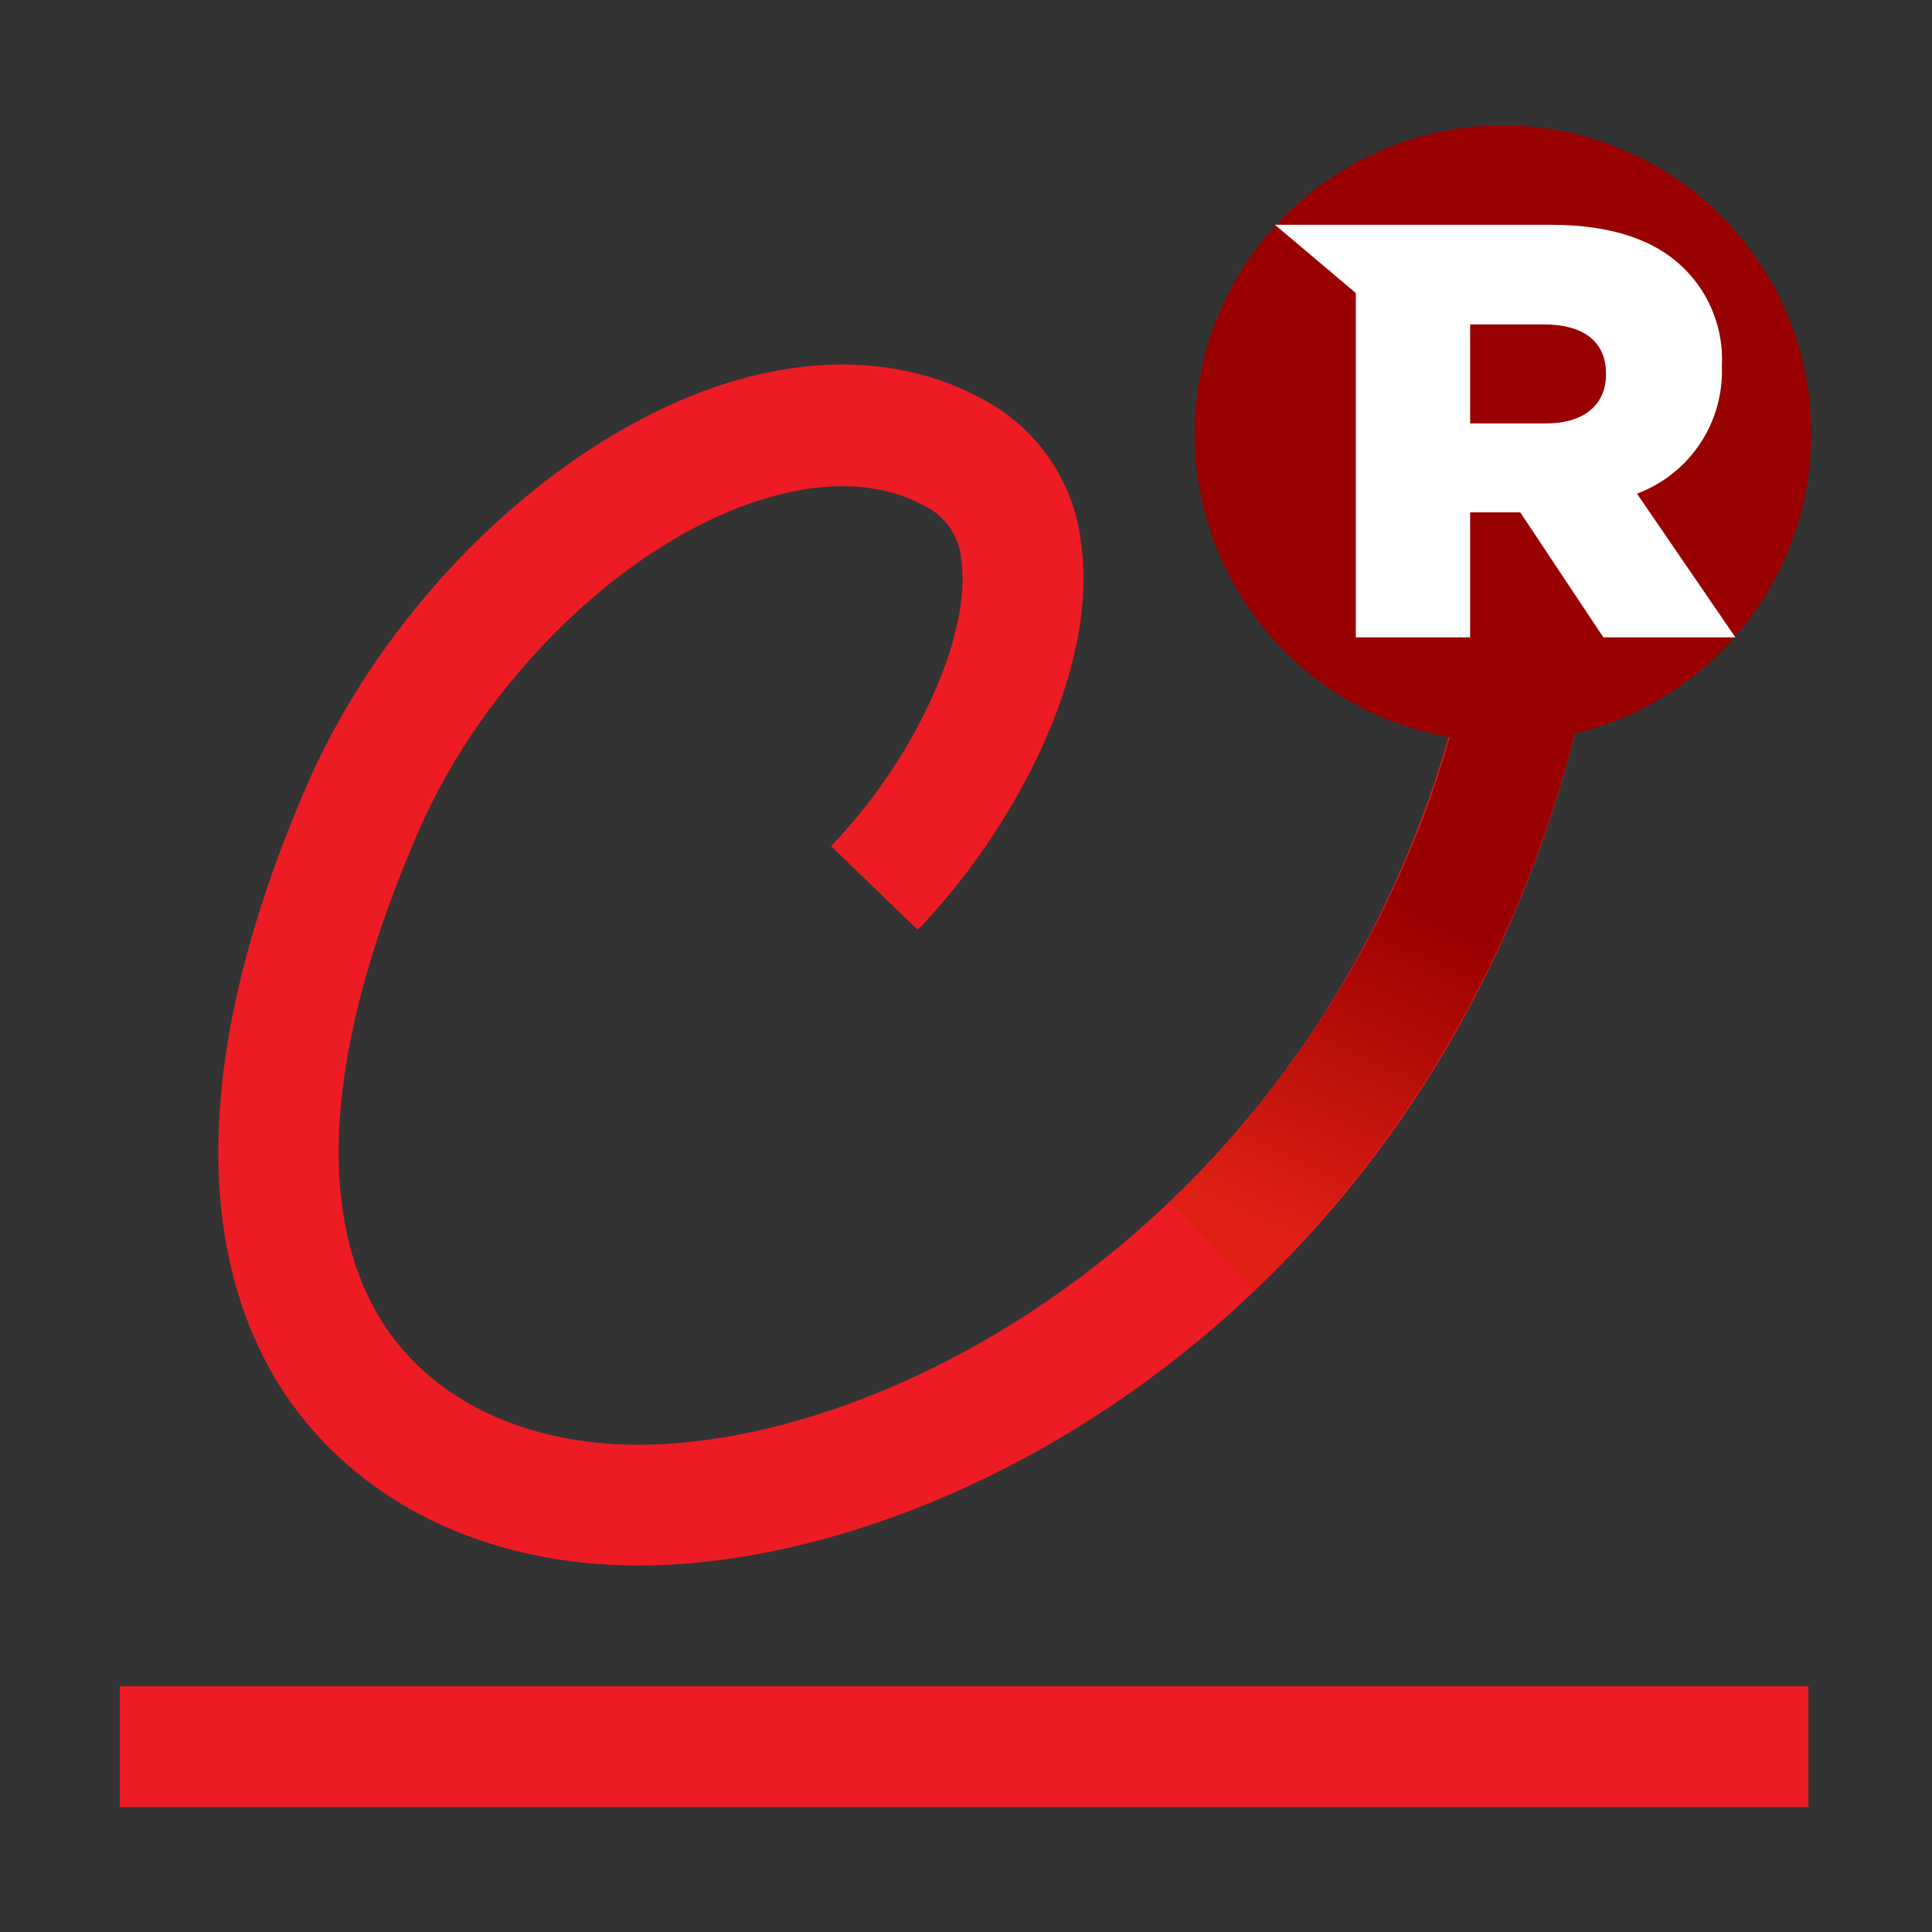
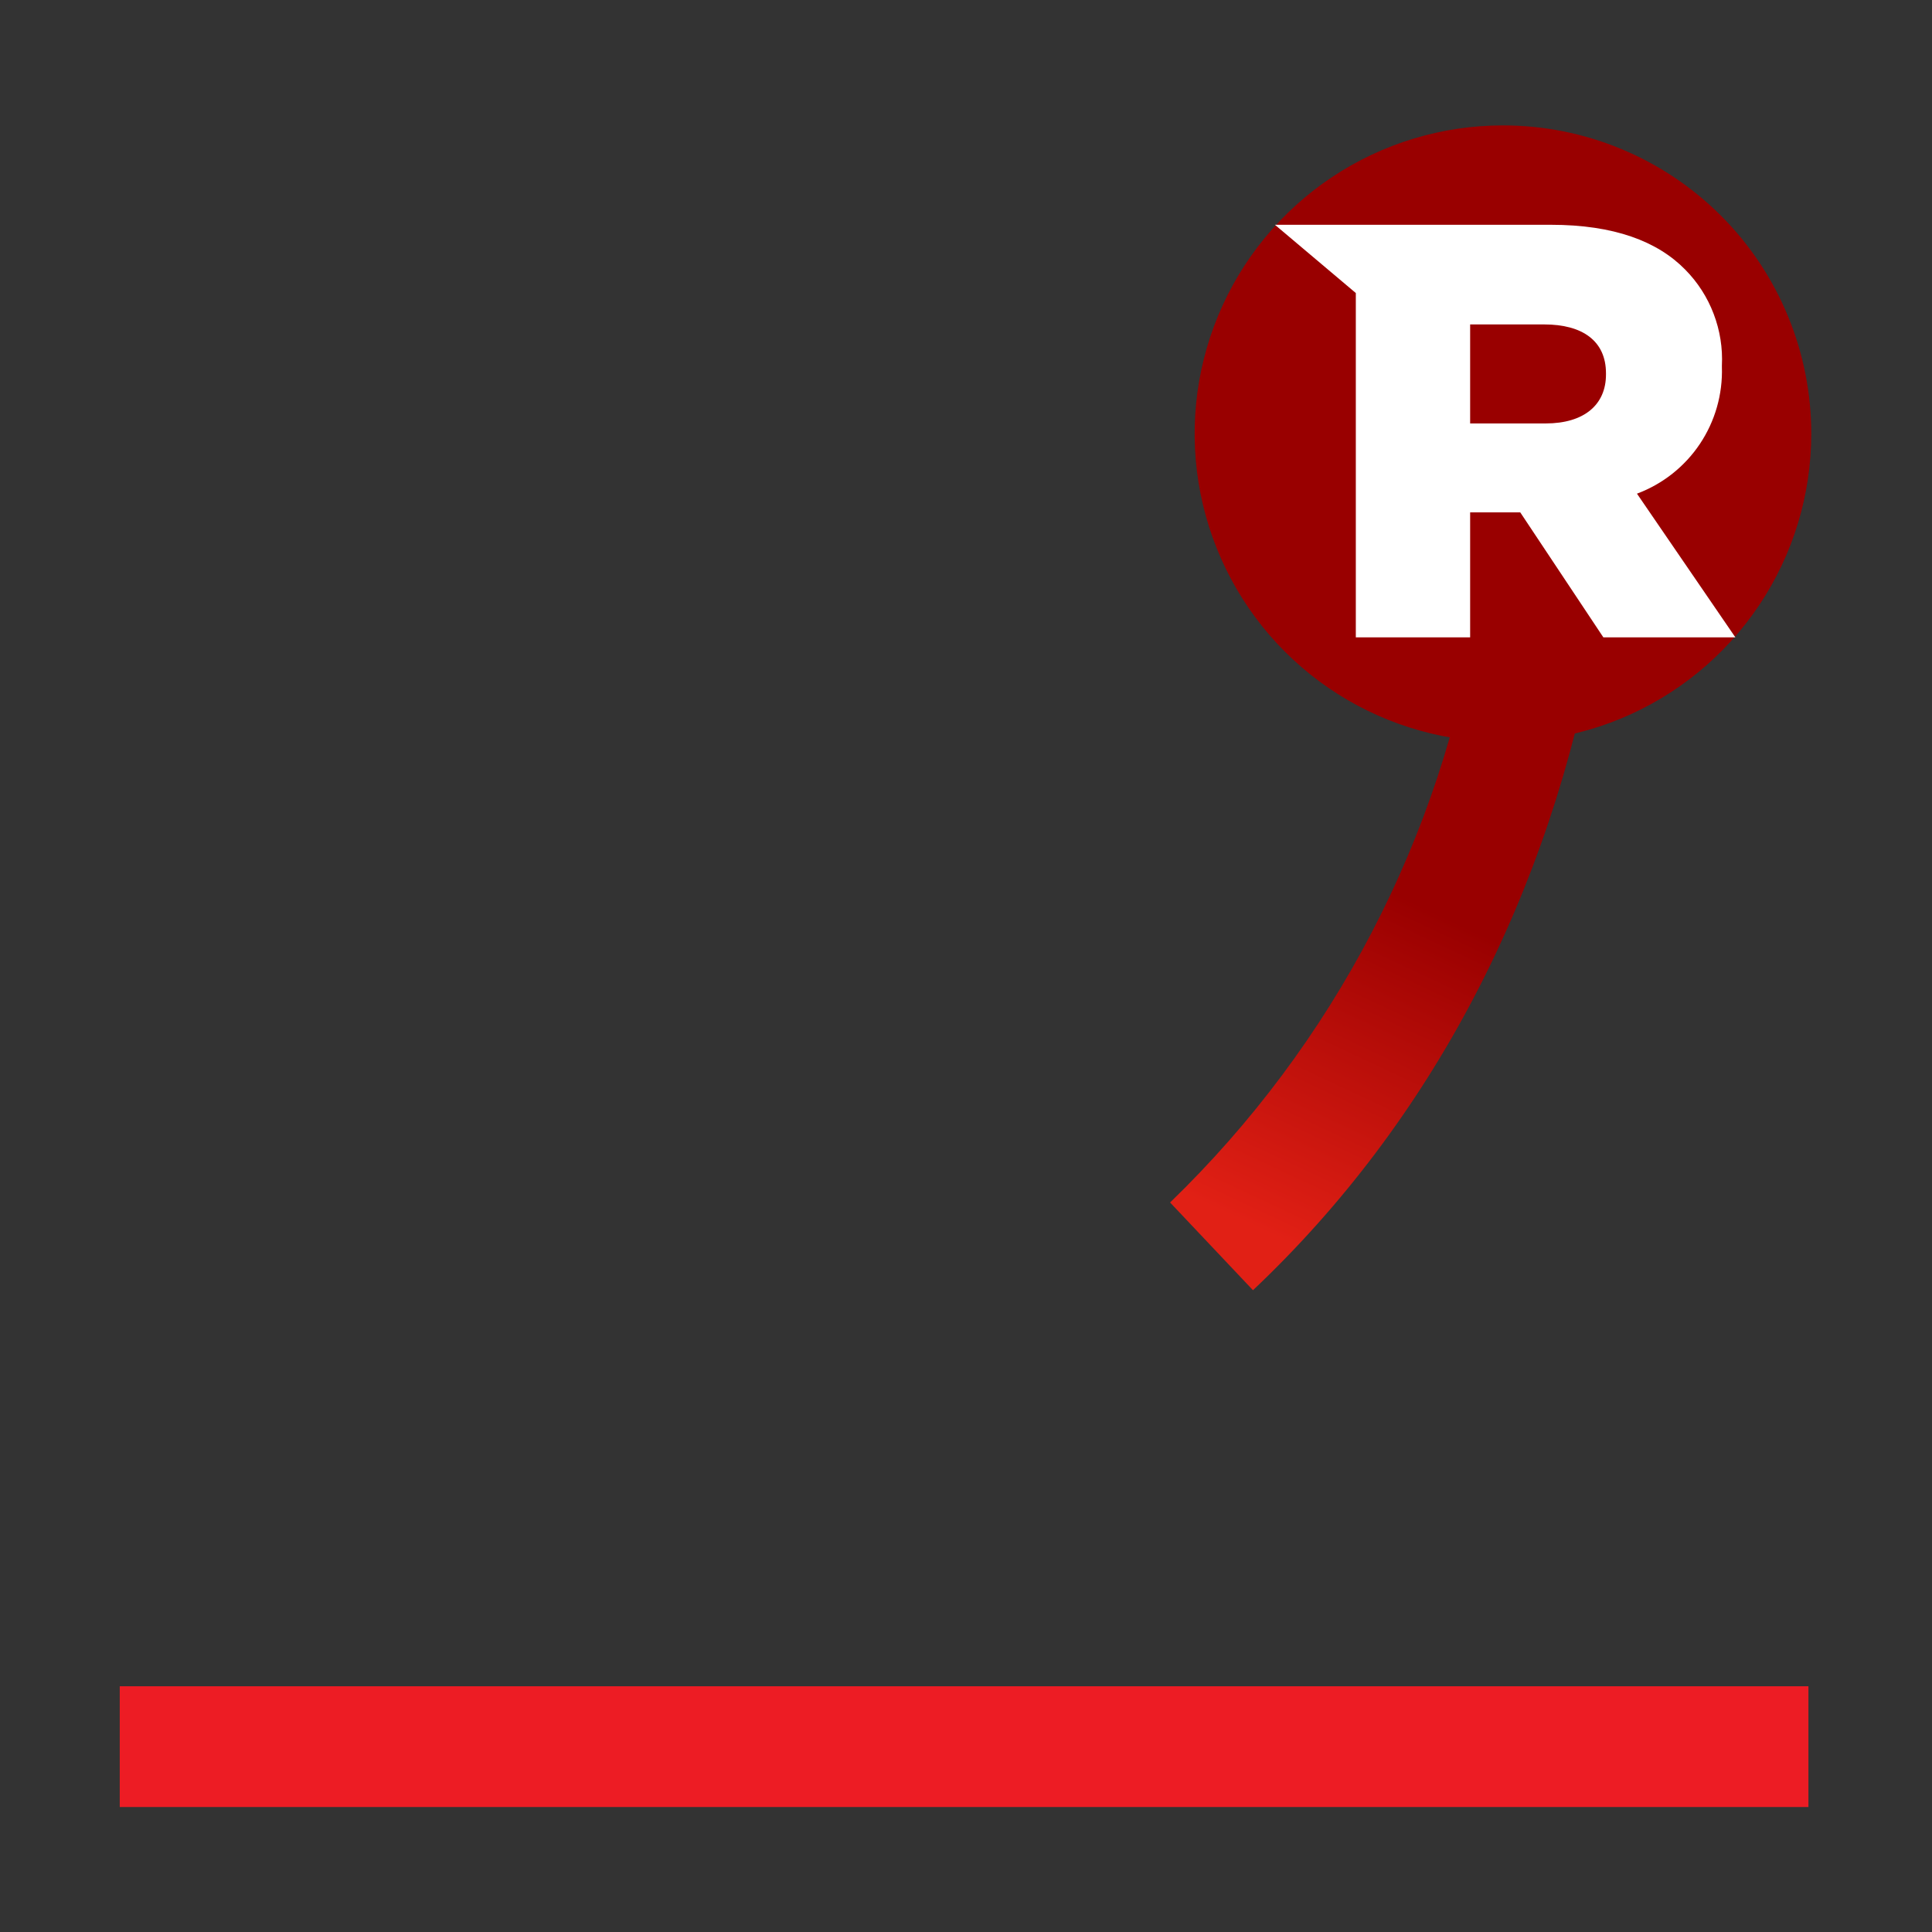
<svg xmlns="http://www.w3.org/2000/svg" fill="none" height="52" viewBox="0 0 52 52" width="52">
  <rect x="0" y="0" width="52" height="52" fill="#333333" stroke="none" />
  <g clip-path="url(#clip0_17750_2761)">
-     <path d="M17.182 42.136C13.065 42.136 9.598 40.43 7.632 37.462C5.856 34.753 4.528 29.71 8.288 21.071C10.454 16.147 14.89 11.863 19.392 10.367C22.073 9.49 24.57 9.653 26.618 10.839C27.3 11.231 27.881 11.779 28.312 12.438C28.743 13.097 29.012 13.848 29.099 14.63C29.586 18.157 27.159 22.49 24.7 25.025L22.366 22.772C24.613 20.459 26.157 17.084 25.875 15.085C25.856 14.795 25.764 14.514 25.609 14.267C25.454 14.02 25.24 13.816 24.987 13.672C23.444 12.778 21.645 13.07 20.405 13.477C16.765 14.647 13.033 18.308 11.267 22.365C8.753 28.15 8.434 32.755 10.351 35.68C11.689 37.716 14.181 38.886 17.182 38.886C24.7 38.886 37.072 31.769 39.769 16.499L42.971 17.041C39.916 34.358 26.054 42.136 17.182 42.136Z" fill="#ED1C24" />
    <path d="M33.724 34.726L31.493 32.365C35.894 28.11 38.797 22.543 39.769 16.499L42.971 17.041C41.73 24.072 38.534 30.182 33.724 34.726Z" fill="url(#paint0_linear_17750_2761)" />
    <path d="M48.674 45.386H3.223V48.636H48.674V45.386Z" fill="#ED1C24" />
    <path d="M48.751 11.678C48.749 13.319 48.262 14.923 47.349 16.287C46.437 17.651 45.14 18.714 43.624 19.341C42.108 19.968 40.439 20.132 38.83 19.811C37.221 19.49 35.742 18.7 34.582 17.539C33.422 16.378 32.633 14.899 32.313 13.29C31.993 11.68 32.158 10.012 32.786 8.496C33.414 6.98 34.478 5.684 35.842 4.773C37.207 3.861 38.811 3.375 40.452 3.375C41.542 3.375 42.622 3.589 43.629 4.007C44.636 4.424 45.551 5.036 46.322 5.807C47.093 6.578 47.704 7.494 48.12 8.501C48.537 9.508 48.751 10.588 48.751 11.678Z" fill="#990000" />
    <path d="M34.315 6.05H41.741C43.442 6.05 44.612 6.495 45.359 7.258C45.694 7.597 45.954 8.002 46.123 8.447C46.293 8.892 46.369 9.367 46.345 9.842V9.875C46.369 10.611 46.162 11.336 45.752 11.949C45.342 12.561 44.75 13.029 44.059 13.287L46.708 17.155H43.155L40.918 13.791H39.569V17.155H36.492V7.887L34.315 6.05ZM41.6 11.397C42.646 11.397 43.225 10.887 43.225 10.08V10.048C43.225 9.176 42.592 8.732 41.562 8.732H39.569V11.397H41.6Z" fill="white" />
  </g>
  <defs>
    <linearGradient gradientUnits="userSpaceOnUse" id="paint0_linear_17750_2761" x1="33.952" x2="39.547" y1="33.123" y2="21.185">
      <stop stop-color="#E12015" />
      <stop offset="0.74" stop-color="#990000" />
    </linearGradient>
    <clipPath id="clip0_17750_2761">
      <rect fill="white" height="52" width="52" />
    </clipPath>
  </defs>
</svg>